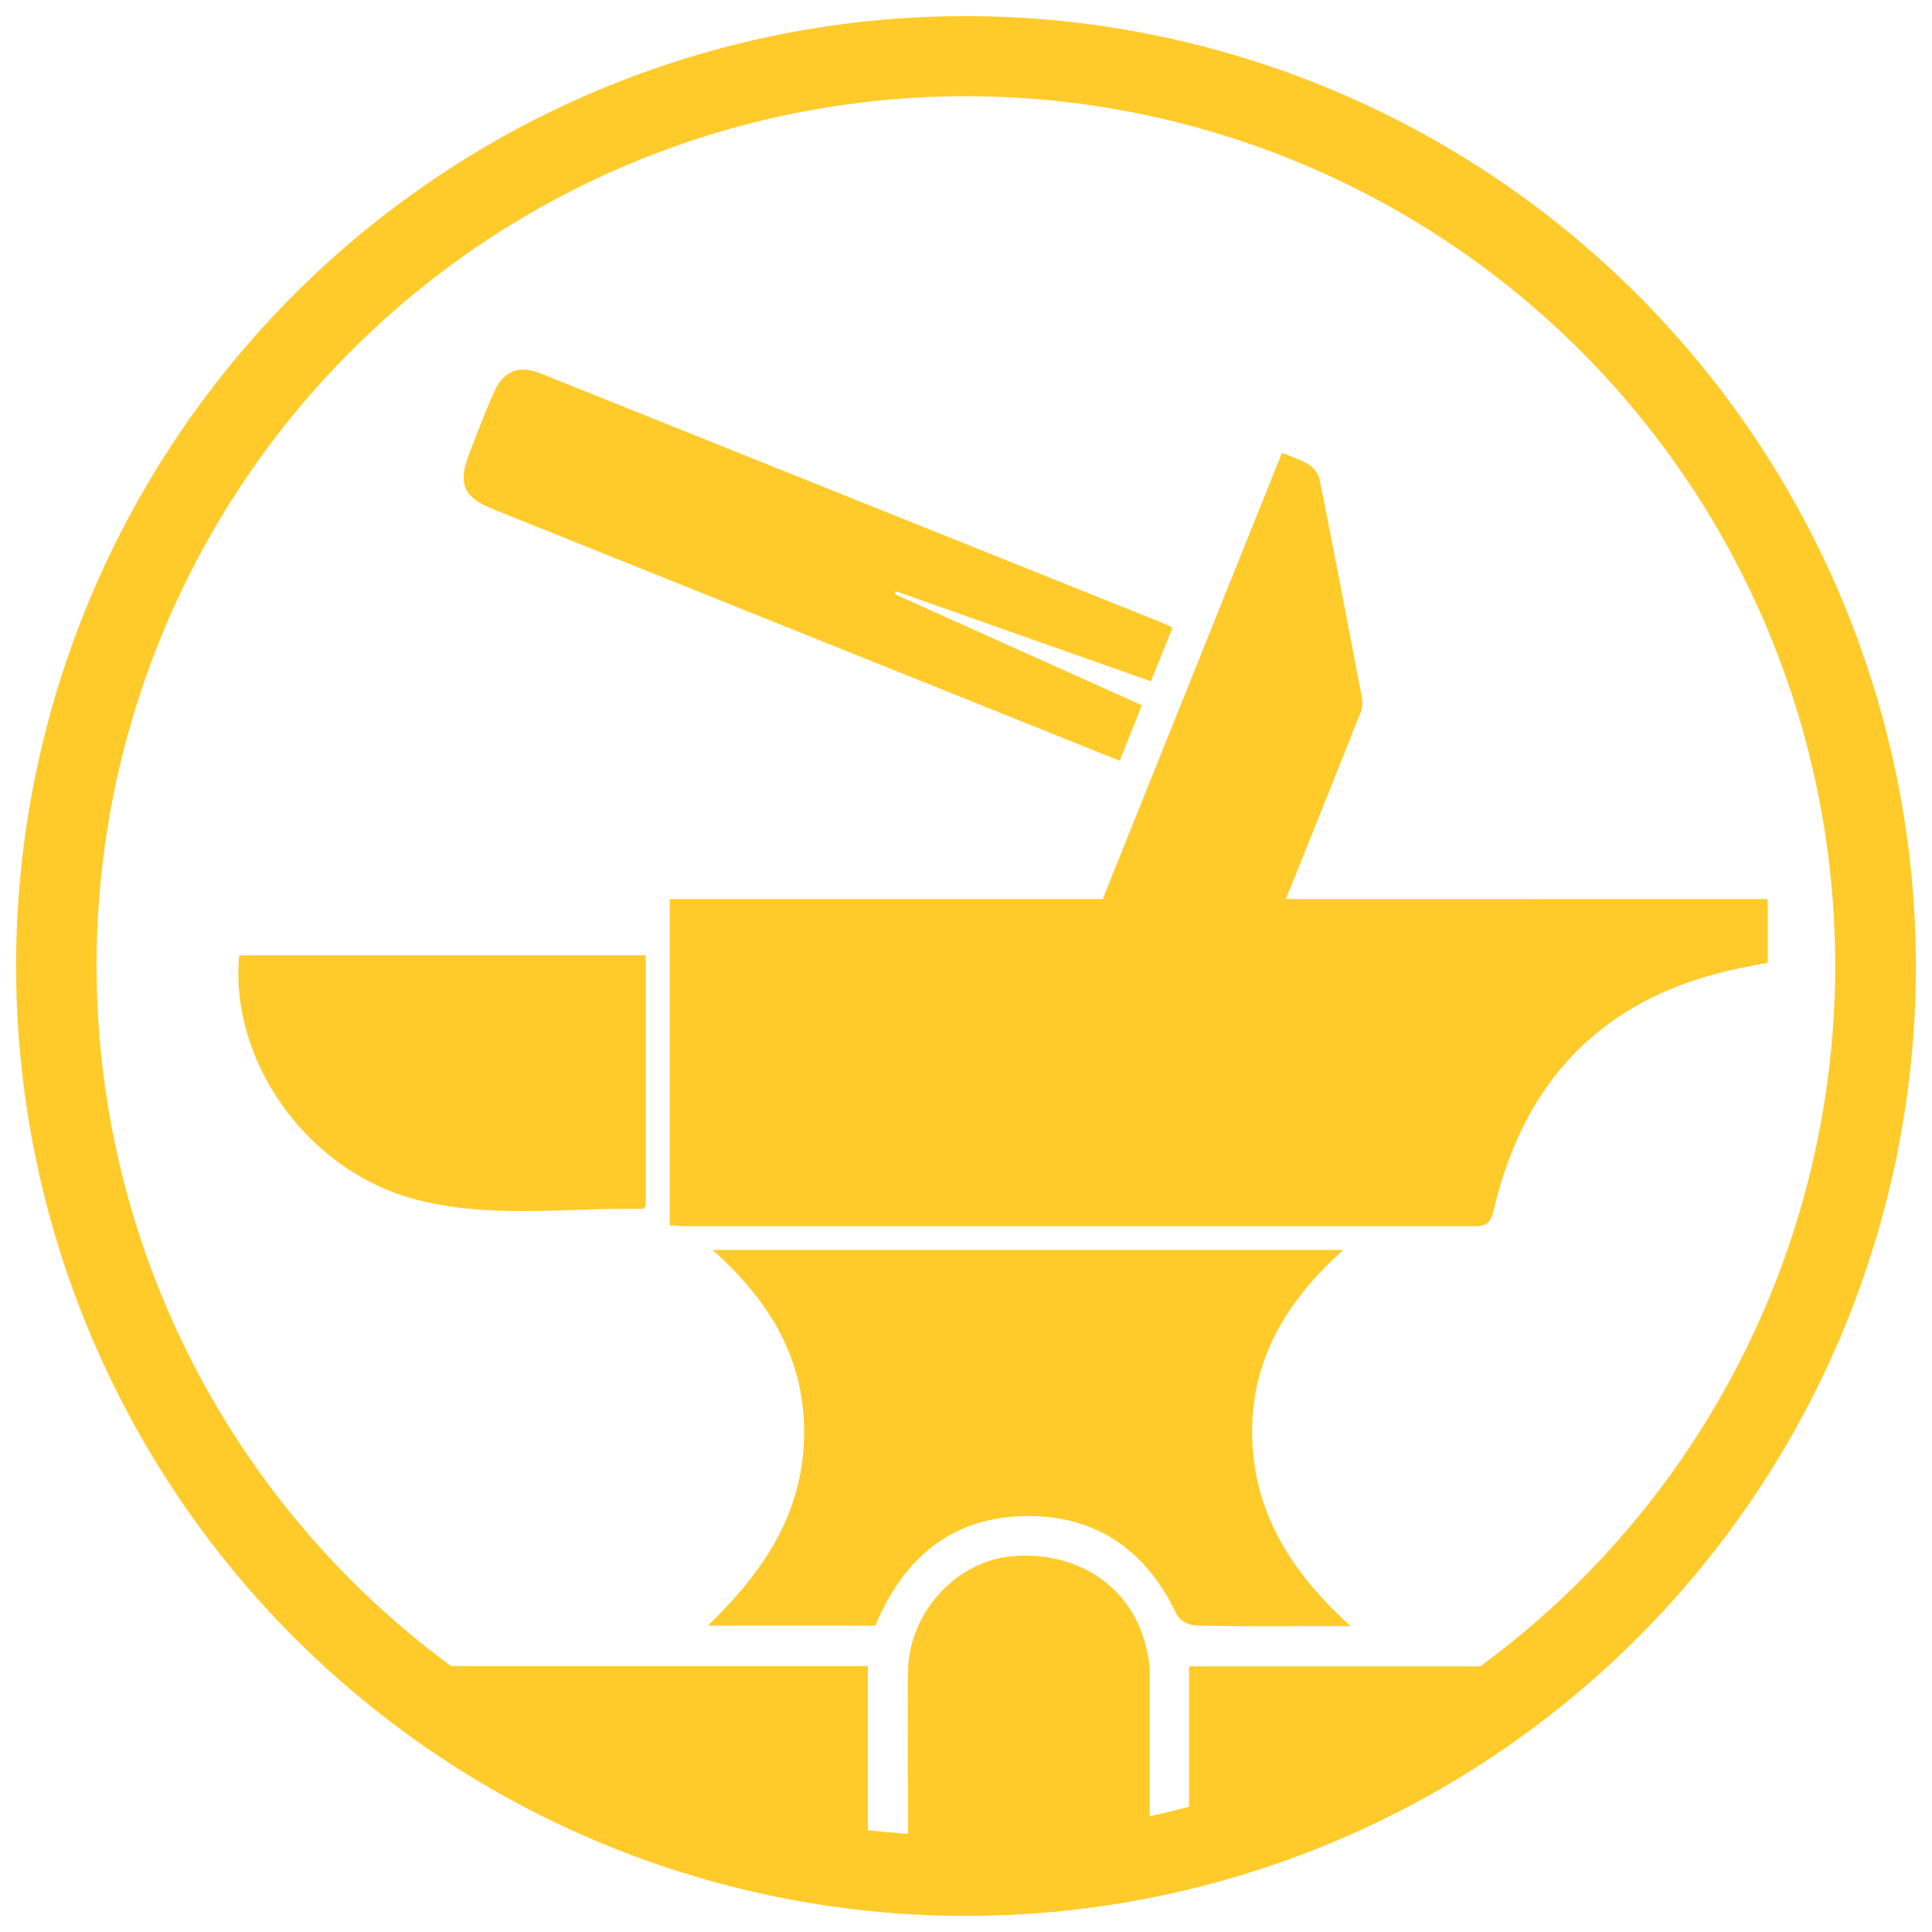
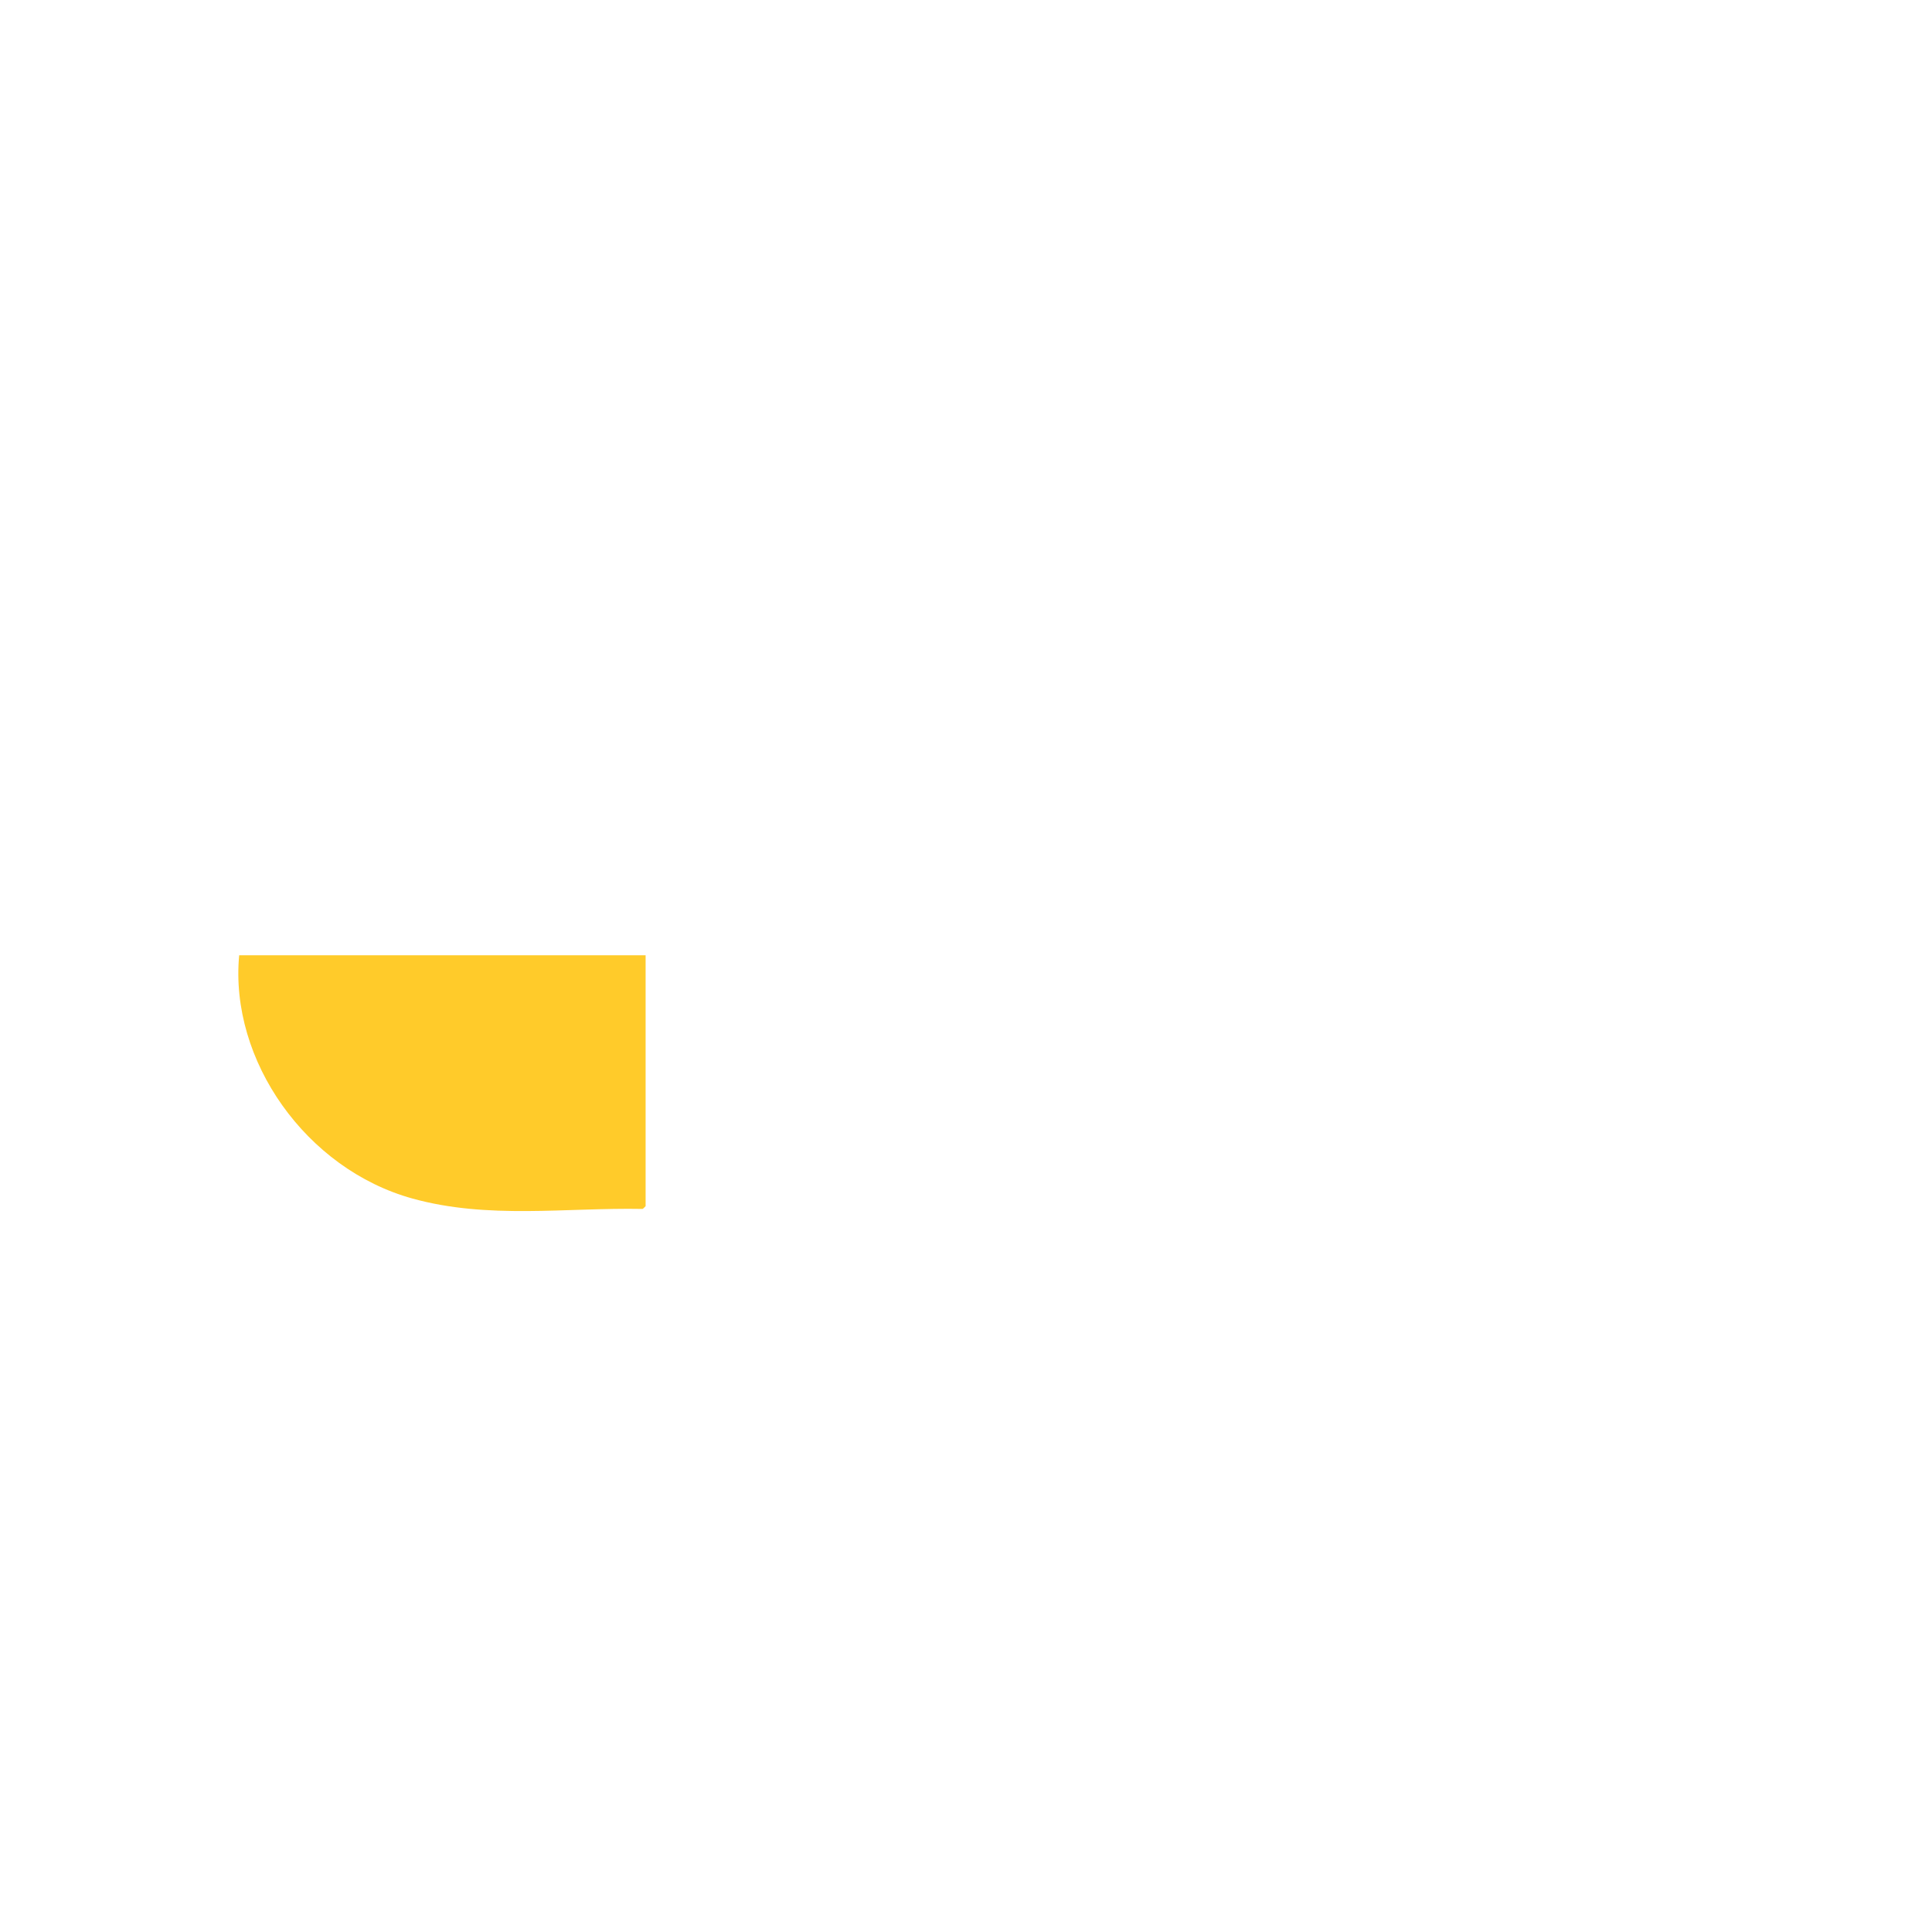
<svg xmlns="http://www.w3.org/2000/svg" id="Layer_1" data-name="Layer 1" viewBox="0 0 216 216">
  <defs>
    <style>.cls-1{fill:#ffcb2a;}</style>
  </defs>
  <title>blacksmith_Gold</title>
-   <path class="cls-1" d="M108,1.8A106.2,106.2,0,1,0,214.2,108,106.32,106.32,0,0,0,108,1.8Zm57.52,184.5H132.93V202c-1.45.38-2.92.74-4.4,1.06,0-4.8,0-13.47,0-16.29a12.49,12.49,0,0,0-.39-2.56c-1.54-6.74-7.6-10.86-15-10.22-6.14.54-11.39,6.15-11.61,12.58-.1,3,0,13.45,0,18.45-1.51-.1-3-.24-4.5-.4V186.28H50.45a97.19,97.19,0,1,1,115.07,0Z" />
-   <path class="cls-1" d="M143.76,100.51c2.83-7,5.63-14,8.41-21a3.14,3.14,0,0,0,.06-1.67c-1.55-8.13-3.1-16.27-4.73-24.38a2.94,2.94,0,0,0-1.3-1.6,19.15,19.15,0,0,0-2.89-1.2c-6.74,16.78-13.36,33.27-20,49.8l.15.06H74.87V137c.66,0,1.22.09,1.78.09q44.09,0,88.17,0c1.46,0,1.87-.46,2.2-1.87,3.24-13.77,11.4-22.92,25.34-26.48,1.73-.44,3.5-.75,5.27-1.11v-7.11Z" />
-   <path class="cls-1" d="M140,160.75c-.24-8.58,3.8-15.31,10.18-21H79.67c6.52,5.8,10.45,12.43,10.22,21.06s-4.66,15.05-10.76,20.94H97.86c3.11-7.44,8.35-12,16.45-12.24s13.84,3.73,17.29,11.09a2.81,2.81,0,0,0,2.14,1.14c4.92.11,9.84.06,14.77.06H151C144.42,175.85,140.22,169.22,140,160.75Z" />
  <path class="cls-1" d="M46.12,134c8.44,2.34,17.12,1,25.69,1.16.11,0,.22-.18.37-.31V106.8H26.74C25.64,118.56,34.24,130.72,46.12,134Z" />
-   <path class="cls-1" d="M55.31,57l67.87,27.25,2,.8c.85-2.13,1.63-4.06,2.48-6.2l-27.58-12.4c0-.12,0-.25,0-.37l28.59,10.09c.86-2.13,1.63-4,2.42-6-.45-.21-.79-.39-1.13-.53L60.47,41.76c-2.47-1-4.2-.3-5.27,2.15-1,2.22-1.84,4.49-2.72,6.75C51.13,54.13,51.8,55.64,55.31,57Z" />
</svg>